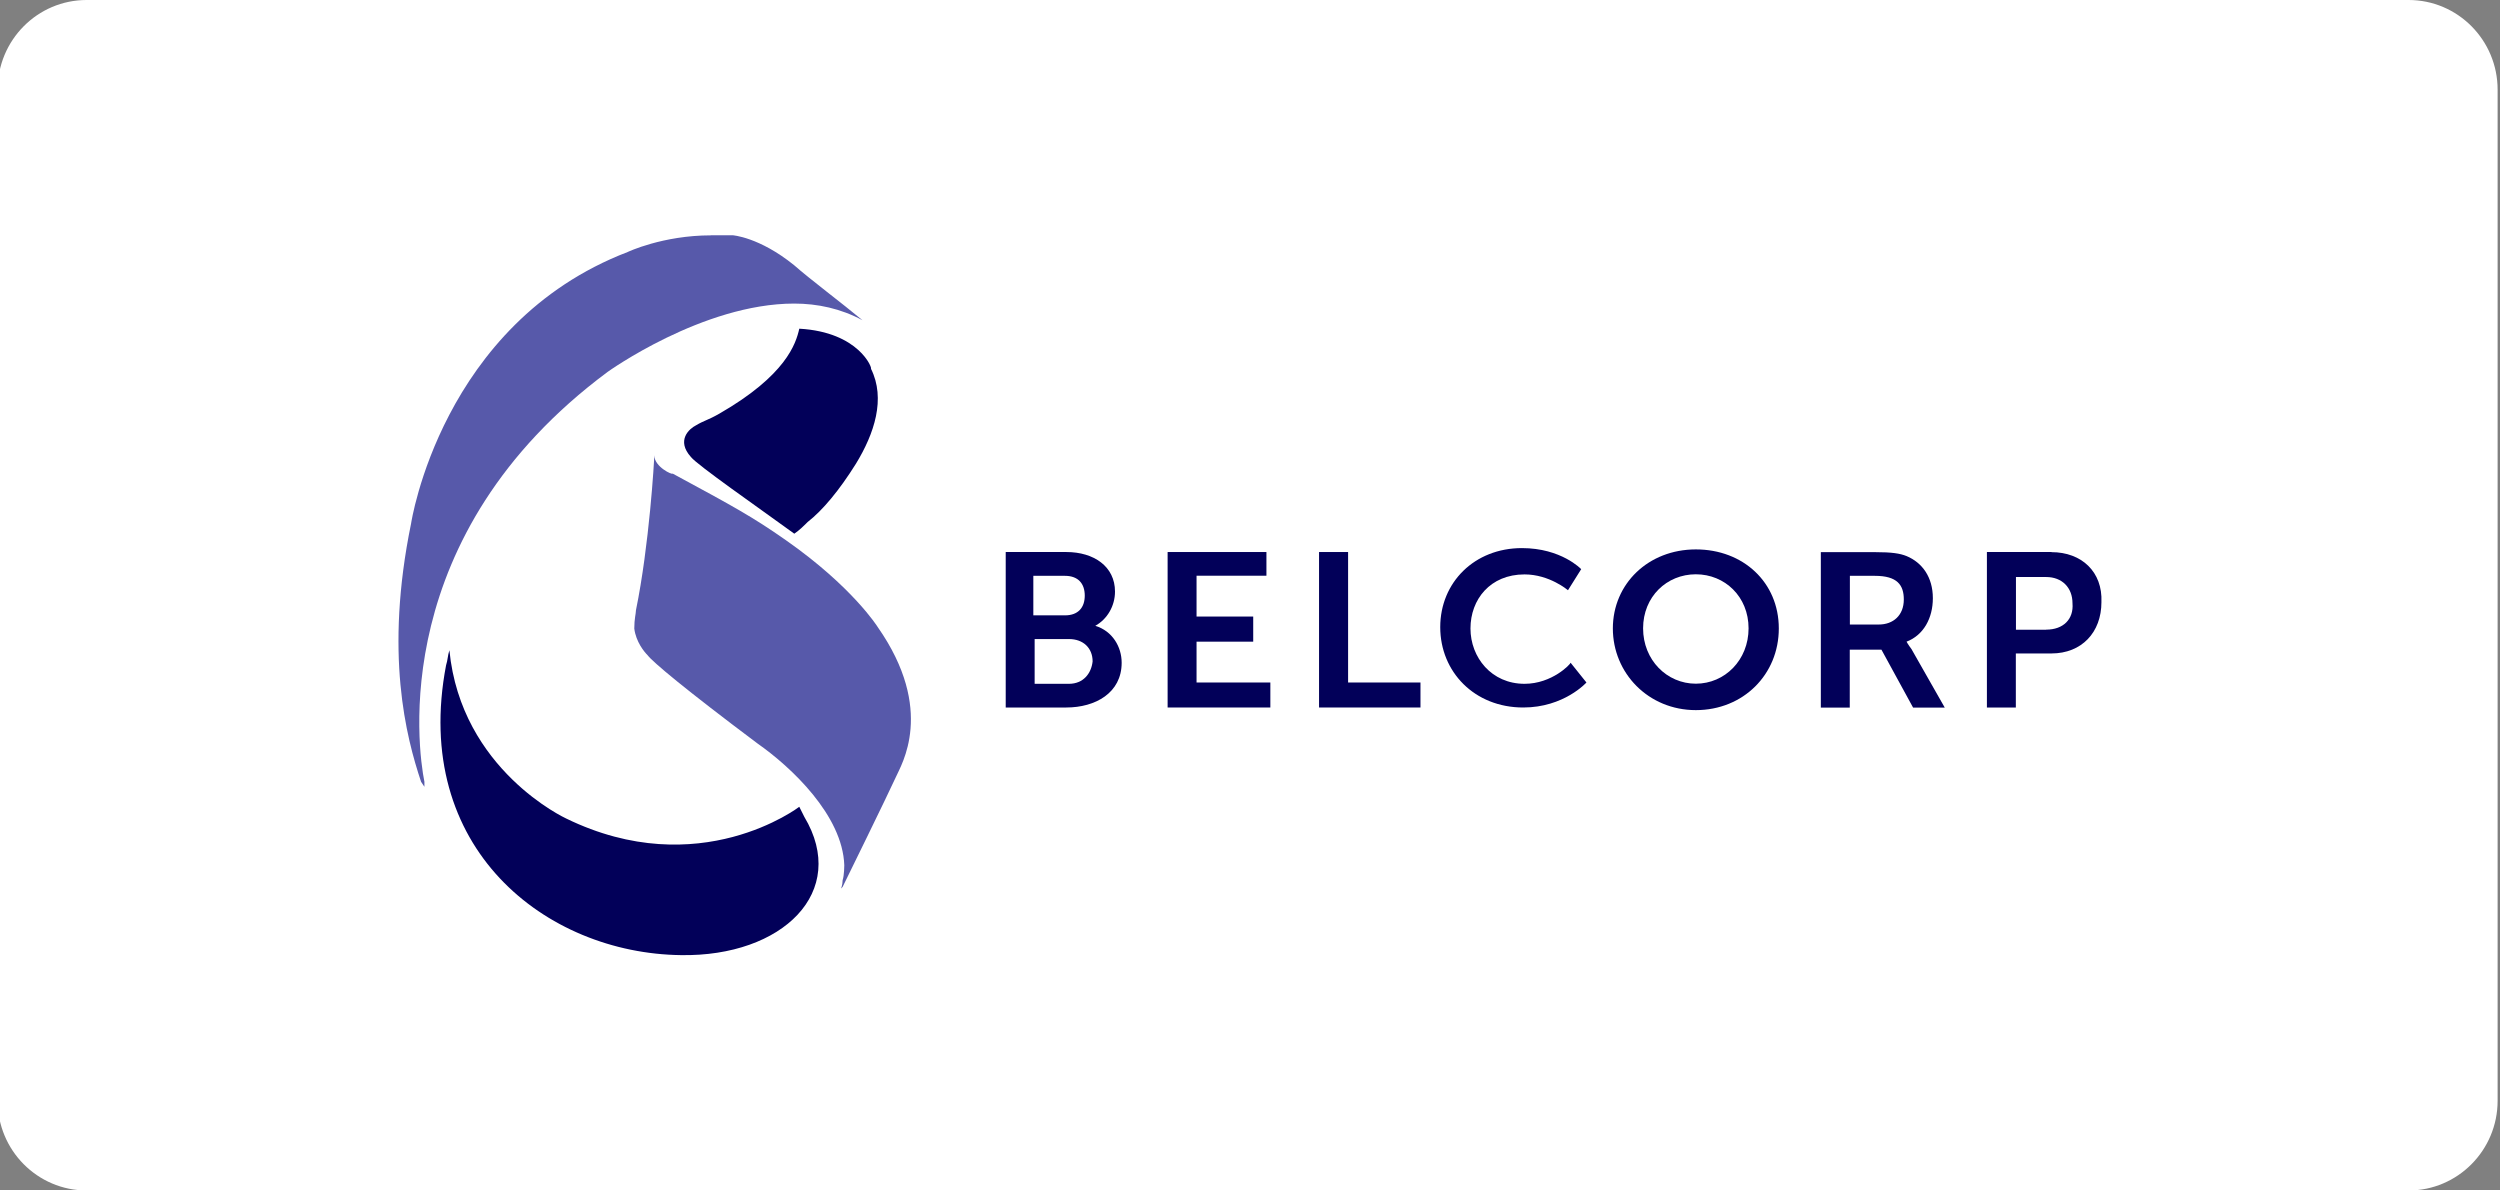
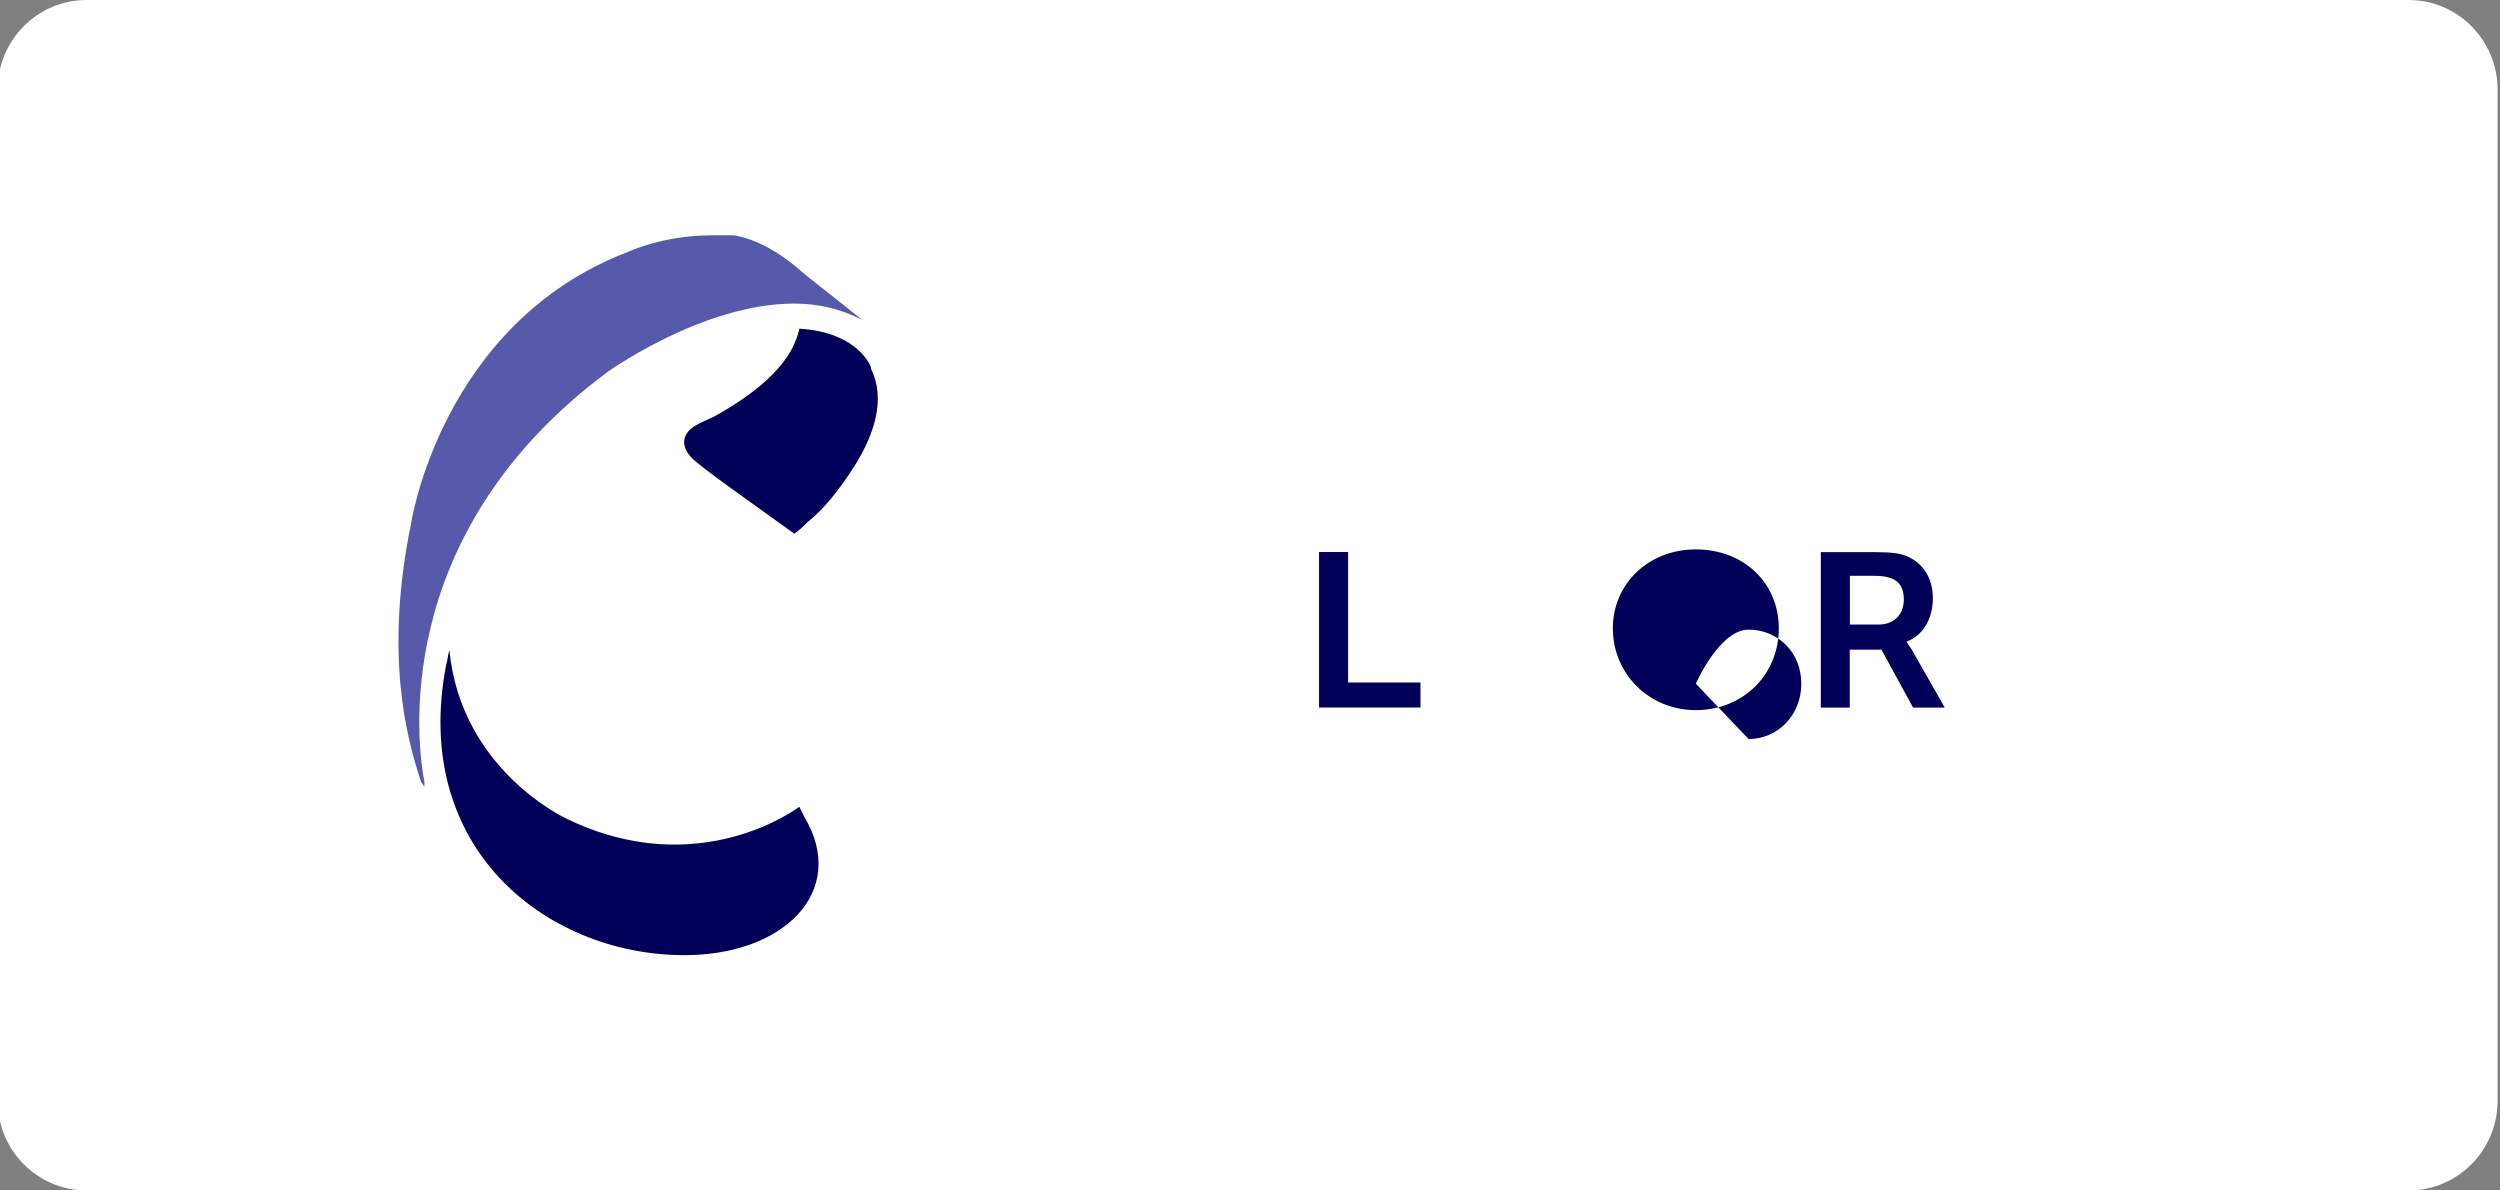
<svg xmlns="http://www.w3.org/2000/svg" id="a" width="210" height="100" viewBox="0 0 210 100">
  <rect x="0" y="0" width="210" height="100" fill="#808080" stroke="none" />
  <path d="M7.28,0H202.32c4.13,0,7.48,3.37,7.48,7.54V92.46c0,4.16-3.35,7.54-7.48,7.54H7.28c-4.13,0-7.48-3.37-7.48-7.54V7.54C-.2,3.37,3.15,0,7.28,0Z" style="fill:#fff; fill-rule:evenodd;" />
  <g>
-     <polygon points="100.51 53.9 105.27 53.9 105.27 51.79 100.51 51.79 100.51 48.36 106.38 48.36 106.38 46.37 98.08 46.37 98.08 59.43 106.71 59.43 106.71 57.33 100.51 57.33 100.51 53.9" style="fill:#020059;" />
    <path d="M160.59,54.56c-.33-.44-.44-.66-.44-.66,1.44-.55,2.21-1.99,2.21-3.65,0-1.77-.89-2.99-2.21-3.54-.55-.22-1.22-.33-2.66-.33h-4.54v13.06h2.43v-4.87h2.66l2.66,4.87h2.66l-2.77-4.87Zm-2.77-2.1h-2.43v-4.09h2.1c1.88,0,2.43,.77,2.43,1.99,0,1.33-.89,2.1-2.1,2.1Z" style="fill:#020059;" />
-     <path d="M92,52.57c1-.55,1.66-1.66,1.66-2.88,0-2.1-1.77-3.32-4.09-3.32h-5.09v13.06h5.09c2.43,0,4.65-1.22,4.65-3.76,0-1.33-.77-2.66-2.21-3.1Zm-5.2-4.2h2.66c1.11,0,1.66,.66,1.66,1.66s-.55,1.66-1.66,1.66h-2.66v-3.32Zm2.99,9.07h-2.88v-3.76h2.88c1.22,0,1.99,.77,1.99,1.88-.11,1-.77,1.88-1.99,1.88Z" style="fill:#020059;" />
    <polygon points="113.24 46.37 110.8 46.37 110.8 59.43 119.32 59.43 119.32 57.33 113.24 57.33 113.24 46.37" style="fill:#020059;" />
-     <path d="M172.32,46.37h-5.42v13.06h2.43v-4.54h2.99c2.54,0,4.2-1.77,4.2-4.31,.11-2.54-1.66-4.2-4.2-4.2Zm-.44,6.53h-2.54v-4.43h2.54c1.33,0,2.21,.89,2.21,2.21,.11,1.33-.77,2.21-2.21,2.21Z" style="fill:#020059;" />
-     <path d="M128.06,57.44c-2.77,0-4.54-2.21-4.54-4.65s1.66-4.54,4.54-4.54c2.1,0,3.65,1.33,3.65,1.33l1.11-1.77s-1.66-1.77-4.98-1.77c-3.98,0-6.86,2.88-6.86,6.64s2.88,6.75,6.97,6.75c3.43,0,5.31-2.1,5.31-2.1l-1.33-1.66c0,.11-1.55,1.77-3.87,1.77" style="fill:#020059;" />
-     <path d="M142.45,46.15c-3.98,0-6.97,2.88-6.97,6.64s2.99,6.86,6.97,6.86,6.97-2.99,6.97-6.86-2.99-6.64-6.97-6.64Zm0,11.28c-2.43,0-4.43-1.99-4.43-4.65s1.99-4.54,4.43-4.54,4.43,1.88,4.43,4.54-1.99,4.65-4.43,4.65Z" style="fill:#020059;" />
+     <path d="M142.45,46.15c-3.98,0-6.97,2.88-6.97,6.64s2.99,6.86,6.97,6.86,6.97-2.99,6.97-6.86-2.99-6.64-6.97-6.64Zm0,11.28s1.99-4.54,4.43-4.54,4.43,1.88,4.43,4.54-1.99,4.65-4.43,4.65Z" style="fill:#020059;" />
    <path d="M59.72,19.77c-4.06,0-7,1.4-7,1.4-15.67,6.02-18.19,22.81-18.19,22.81-2.24,10.92-.42,17.91,.84,21.69l.28,.42v-.42c-.56-2.8-3.08-20.71,15.39-34.43,0,0,7.98-5.74,15.67-5.74,1.96,0,3.92,.42,5.74,1.4-1.68-1.4-4.48-3.5-5.74-4.62-2.94-2.38-5.18-2.52-5.18-2.52h-1.82" style="fill:#5759aa;" />
-     <path d="M54.96,38.24c0,.42-.42,7.56-1.54,13.02,0,.28-.14,.7-.14,1.54,.14,1.12,.84,1.96,1.12,2.24,.42,.56,3.08,2.8,9.24,7.42,2.8,1.96,7.14,6.02,7.28,10.22,0,0,0,.84-.14,1.26,0,.42-.14,.7-.14,.7v0l.14-.14c.14-.28,3.78-7.7,4.48-9.24,.42-.98,3.36-5.6-1.54-12.6,0,0-2.1-3.36-7.7-7.28-2.8-1.96-4.34-2.8-9.52-5.6,0,.14-1.54-.56-1.54-1.54Z" style="fill:#5759aa;" />
    <path d="M67.56,68.61l-.42-.84s-8.4,6.44-19.59,.98c0,0-8.82-4.06-9.8-14.13-.14,.42-.14,.84-.28,1.26-2.94,15.39,8.4,24.21,19.73,24.35,8.54,.14,14.13-5.32,10.36-11.62" style="fill:#020059;" />
    <path d="M67.14,27.61c-.28,1.26-1.12,3.92-6.72,7.14-.98,.56-1.26,.56-1.96,.98-.56,.28-1.68,1.26-.42,2.66,.56,.7,5.6,4.2,8.68,6.44,.42-.28,.84-.7,.98-.84l.14-.14c1.26-.98,2.66-2.66,4.06-4.9,1.54-2.52,2.52-5.46,1.26-7.98,.14,0-.98-3.08-6.02-3.36" style="fill:#020059;" />
  </g>
</svg>